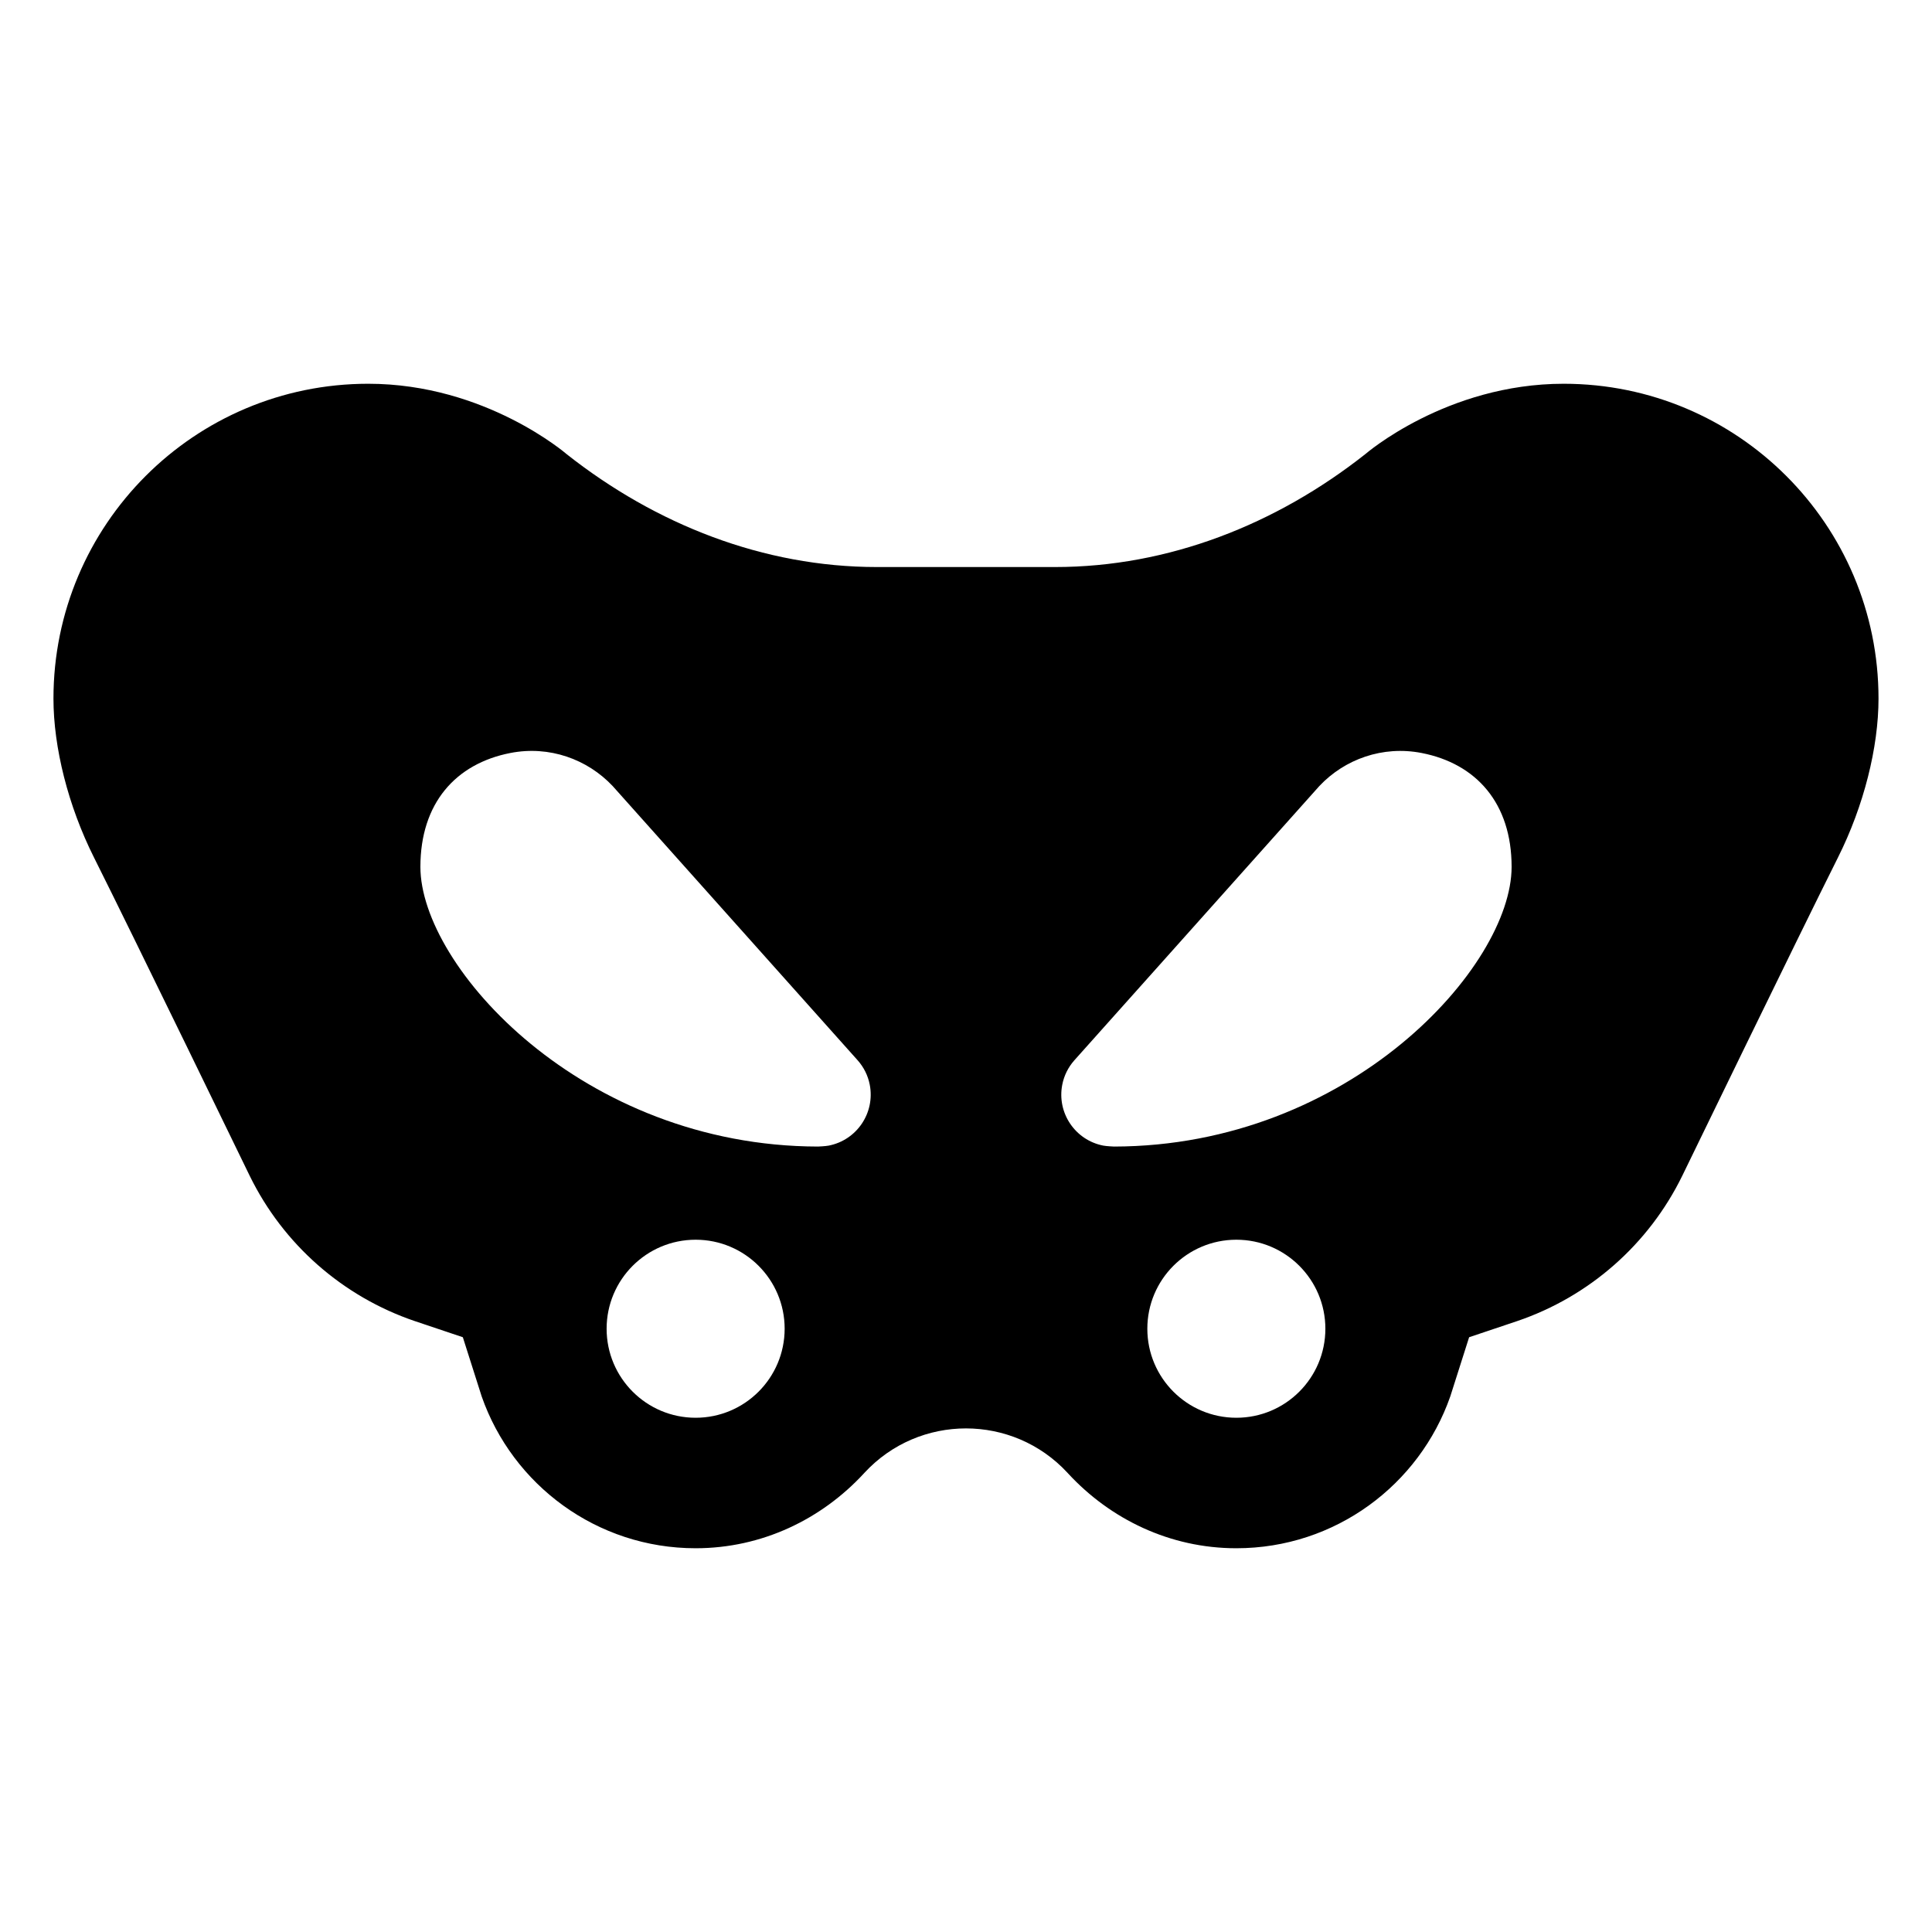
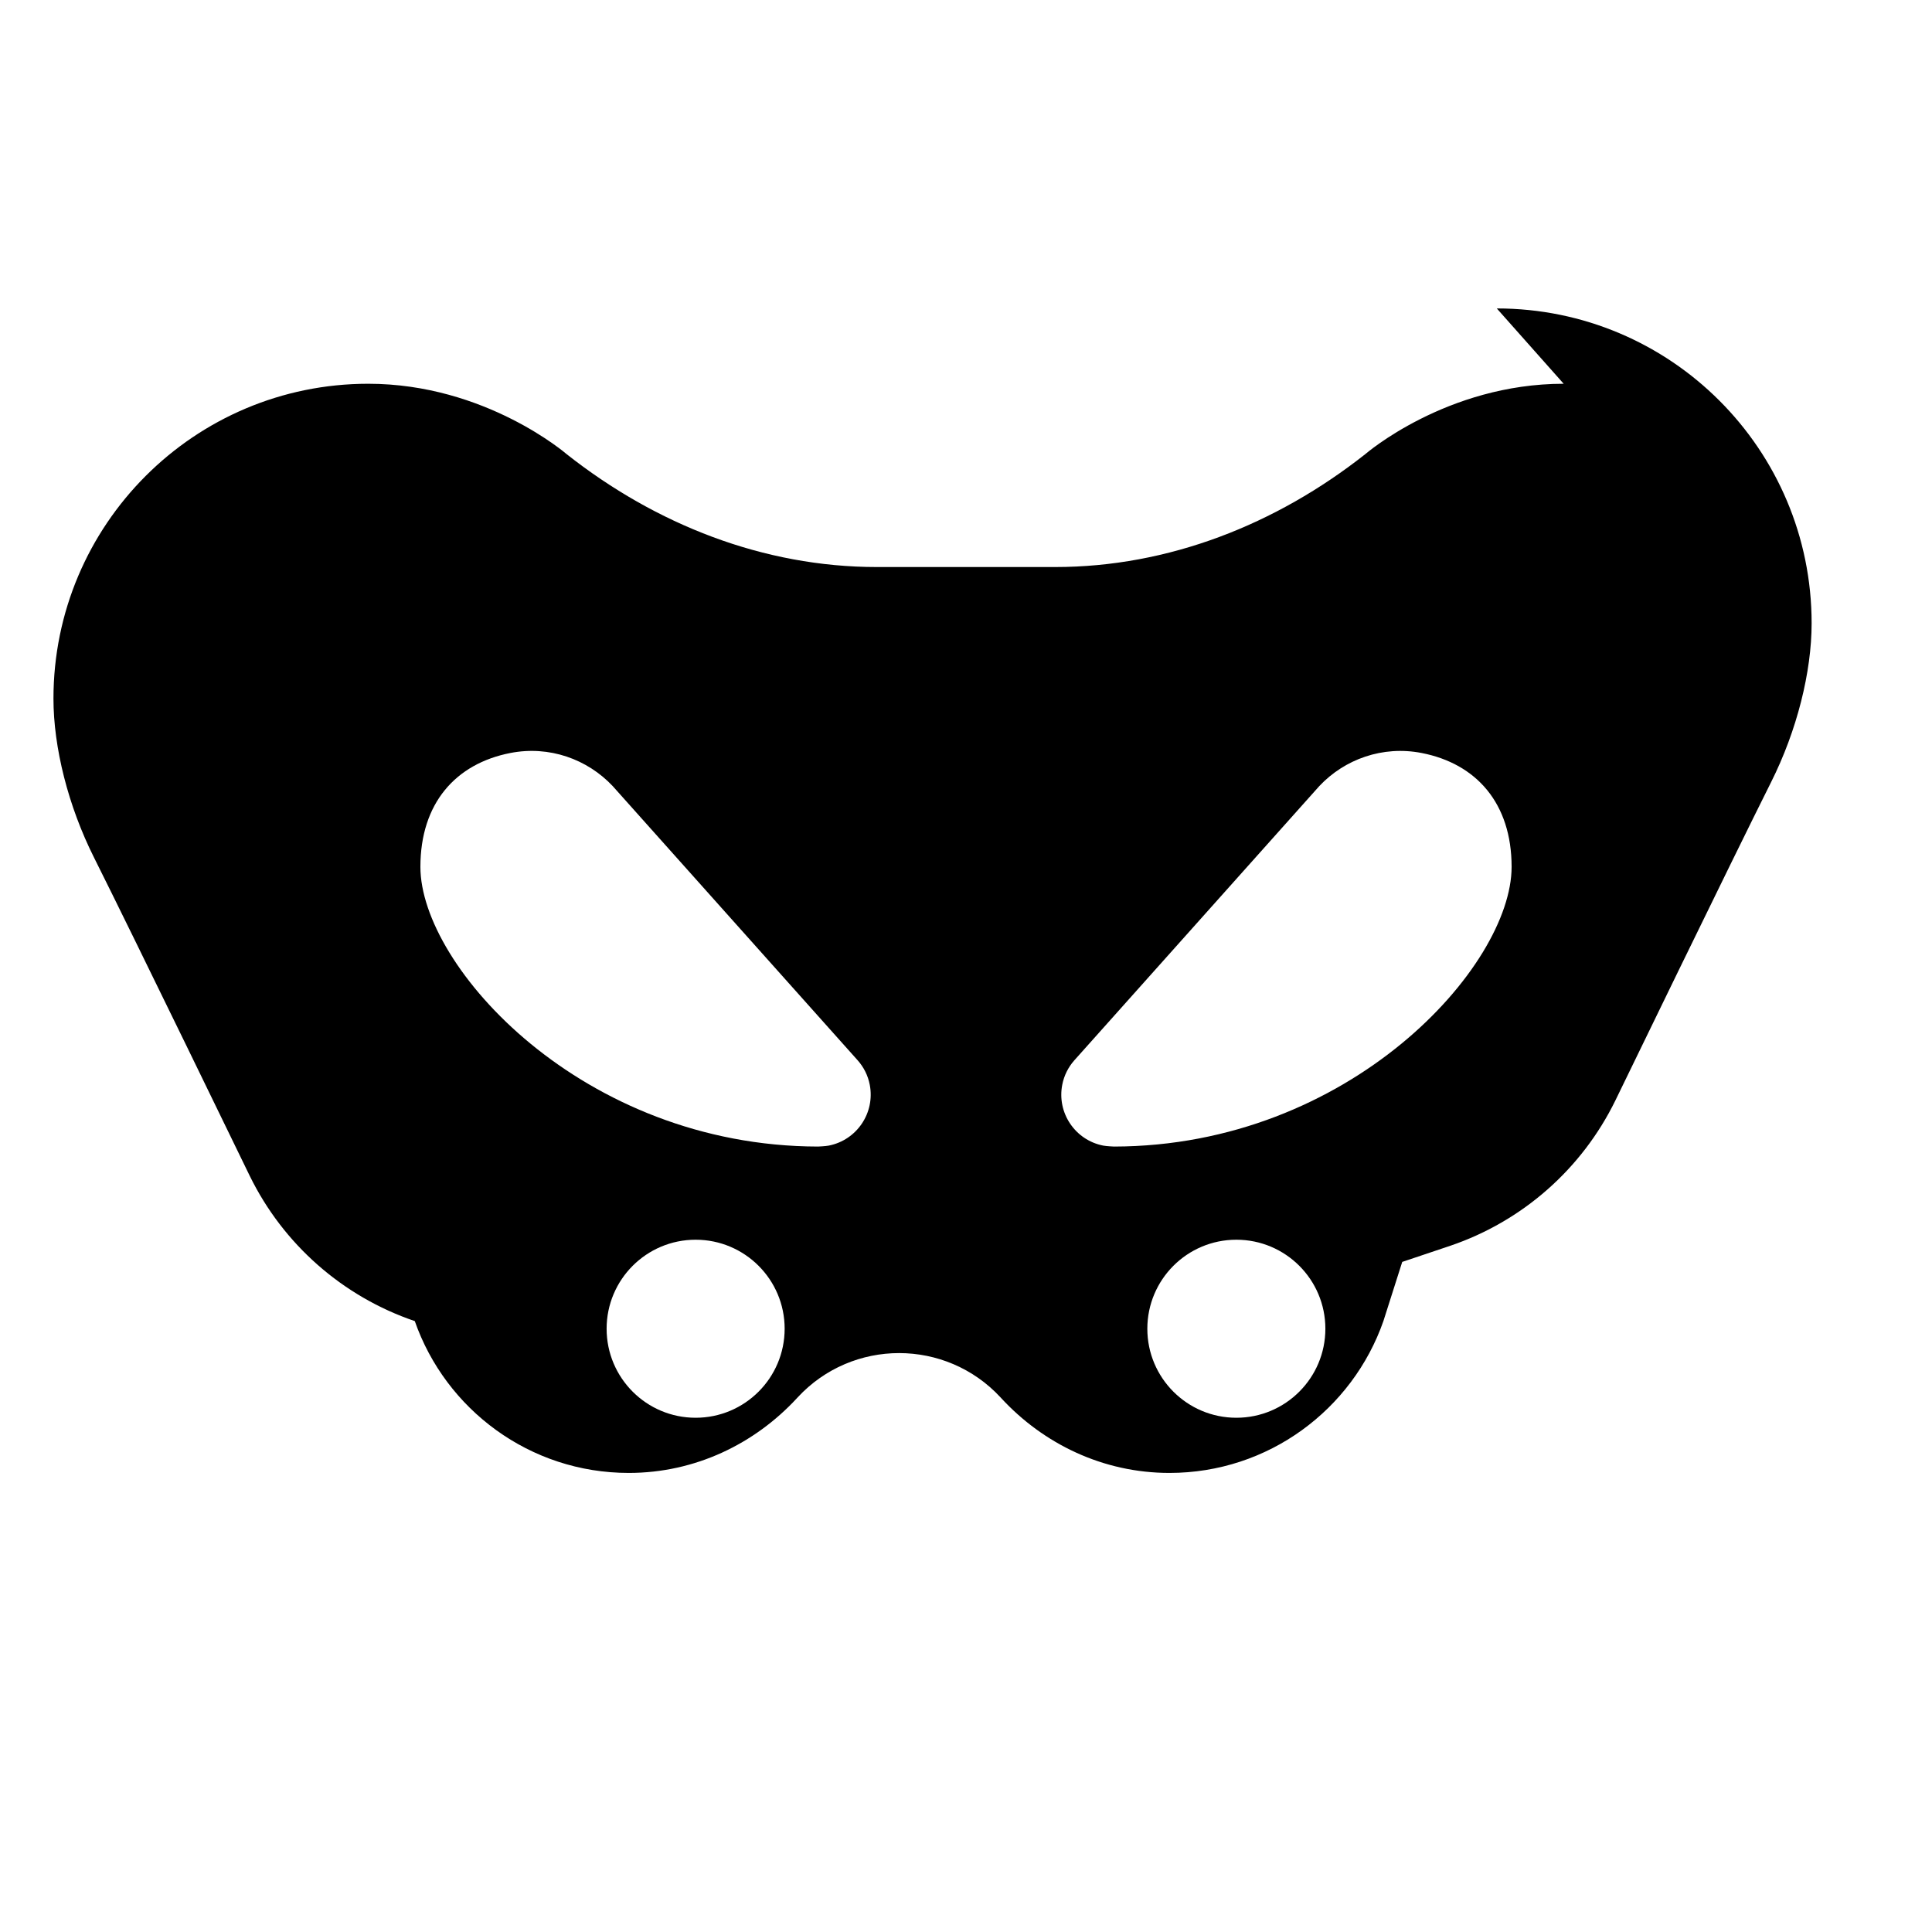
<svg xmlns="http://www.w3.org/2000/svg" fill="#000000" width="800px" height="800px" version="1.1" viewBox="144 144 512 512">
-   <path d="m558.39 245.7c-31.102 0-52.574 18.652-52.613 18.68-23.598 18.609-52.125 29.891-82.176 29.891h-47.227c-30.051 0-58.578-11.281-82.176-29.891-0.039-0.031-21.508-18.68-52.613-18.68-46.066 0-83.418 37.355-83.418 83.434 0 12.949 3.898 28.469 10.742 42.113 10.52 20.984 41.262 84.348 41.262 84.348 8.879 18.148 24.625 32.008 43.75 38.508l12.734 4.277 4.992 15.684c8.191 23.426 30.477 40.238 56.699 40.238 17.668 0 33.422-7.754 44.547-19.781 0.07-0.074 0.137-0.152 0.207-0.227 14.5-15.668 39.285-15.668 53.785 0 0.07 0.074 0.141 0.152 0.207 0.227 11.125 12.027 26.879 19.781 44.547 19.781 26.223 0 48.508-16.812 56.699-40.238l4.992-15.684 12.734-4.277c19.129-6.5 34.875-20.359 43.75-38.508 0 0 30.742-63.359 41.262-84.348 6.844-13.645 10.746-29.168 10.746-42.113 0-46.078-37.352-83.434-83.434-83.434zm-230.04 274.02c-13.027 0-23.59-10.559-23.59-23.59 0-13.027 10.559-23.59 23.59-23.59 13.027 0 23.59 10.559 23.59 23.59-0.008 13.027-10.566 23.59-23.59 23.59zm35.266-72.121c-0.883 0.172-2.812 0.25-2.856 0.25-62.422-0.117-105.35-47.699-105.35-74.121 0-16.848 9.332-27.352 23.852-30.18 10.309-2.012 20.391 1.641 27.102 8.762l64.941 72.699c1.566 1.773 2.707 3.965 3.188 6.453 1.449 7.457-3.418 14.68-10.875 16.137zm108.03 72.121c-13.027 0-23.59-10.559-23.59-23.59 0-13.027 10.559-23.59 23.59-23.59 13.027 0 23.59 10.559 23.59 23.59 0 13.027-10.562 23.59-23.59 23.59zm-32.41-71.871c-0.039 0-1.969-0.082-2.856-0.25-7.457-1.449-12.328-8.676-10.871-16.137 0.484-2.488 1.621-4.68 3.188-6.453l64.941-72.699c6.707-7.117 16.785-10.766 27.102-8.762 14.516 2.828 23.852 13.332 23.852 30.18-0.004 26.422-42.934 74.008-105.36 74.121z" />
+   <path d="m558.39 245.7c-31.102 0-52.574 18.652-52.613 18.68-23.598 18.609-52.125 29.891-82.176 29.891h-47.227c-30.051 0-58.578-11.281-82.176-29.891-0.039-0.031-21.508-18.68-52.613-18.68-46.066 0-83.418 37.355-83.418 83.434 0 12.949 3.898 28.469 10.742 42.113 10.52 20.984 41.262 84.348 41.262 84.348 8.879 18.148 24.625 32.008 43.75 38.508c8.191 23.426 30.477 40.238 56.699 40.238 17.668 0 33.422-7.754 44.547-19.781 0.07-0.074 0.137-0.152 0.207-0.227 14.5-15.668 39.285-15.668 53.785 0 0.07 0.074 0.141 0.152 0.207 0.227 11.125 12.027 26.879 19.781 44.547 19.781 26.223 0 48.508-16.812 56.699-40.238l4.992-15.684 12.734-4.277c19.129-6.5 34.875-20.359 43.75-38.508 0 0 30.742-63.359 41.262-84.348 6.844-13.645 10.746-29.168 10.746-42.113 0-46.078-37.352-83.434-83.434-83.434zm-230.04 274.02c-13.027 0-23.59-10.559-23.59-23.59 0-13.027 10.559-23.59 23.59-23.59 13.027 0 23.59 10.559 23.59 23.59-0.008 13.027-10.566 23.59-23.59 23.59zm35.266-72.121c-0.883 0.172-2.812 0.25-2.856 0.25-62.422-0.117-105.35-47.699-105.35-74.121 0-16.848 9.332-27.352 23.852-30.18 10.309-2.012 20.391 1.641 27.102 8.762l64.941 72.699c1.566 1.773 2.707 3.965 3.188 6.453 1.449 7.457-3.418 14.68-10.875 16.137zm108.03 72.121c-13.027 0-23.59-10.559-23.59-23.59 0-13.027 10.559-23.59 23.59-23.59 13.027 0 23.59 10.559 23.59 23.59 0 13.027-10.562 23.59-23.59 23.59zm-32.41-71.871c-0.039 0-1.969-0.082-2.856-0.25-7.457-1.449-12.328-8.676-10.871-16.137 0.484-2.488 1.621-4.68 3.188-6.453l64.941-72.699c6.707-7.117 16.785-10.766 27.102-8.762 14.516 2.828 23.852 13.332 23.852 30.18-0.004 26.422-42.934 74.008-105.36 74.121z" />
</svg>